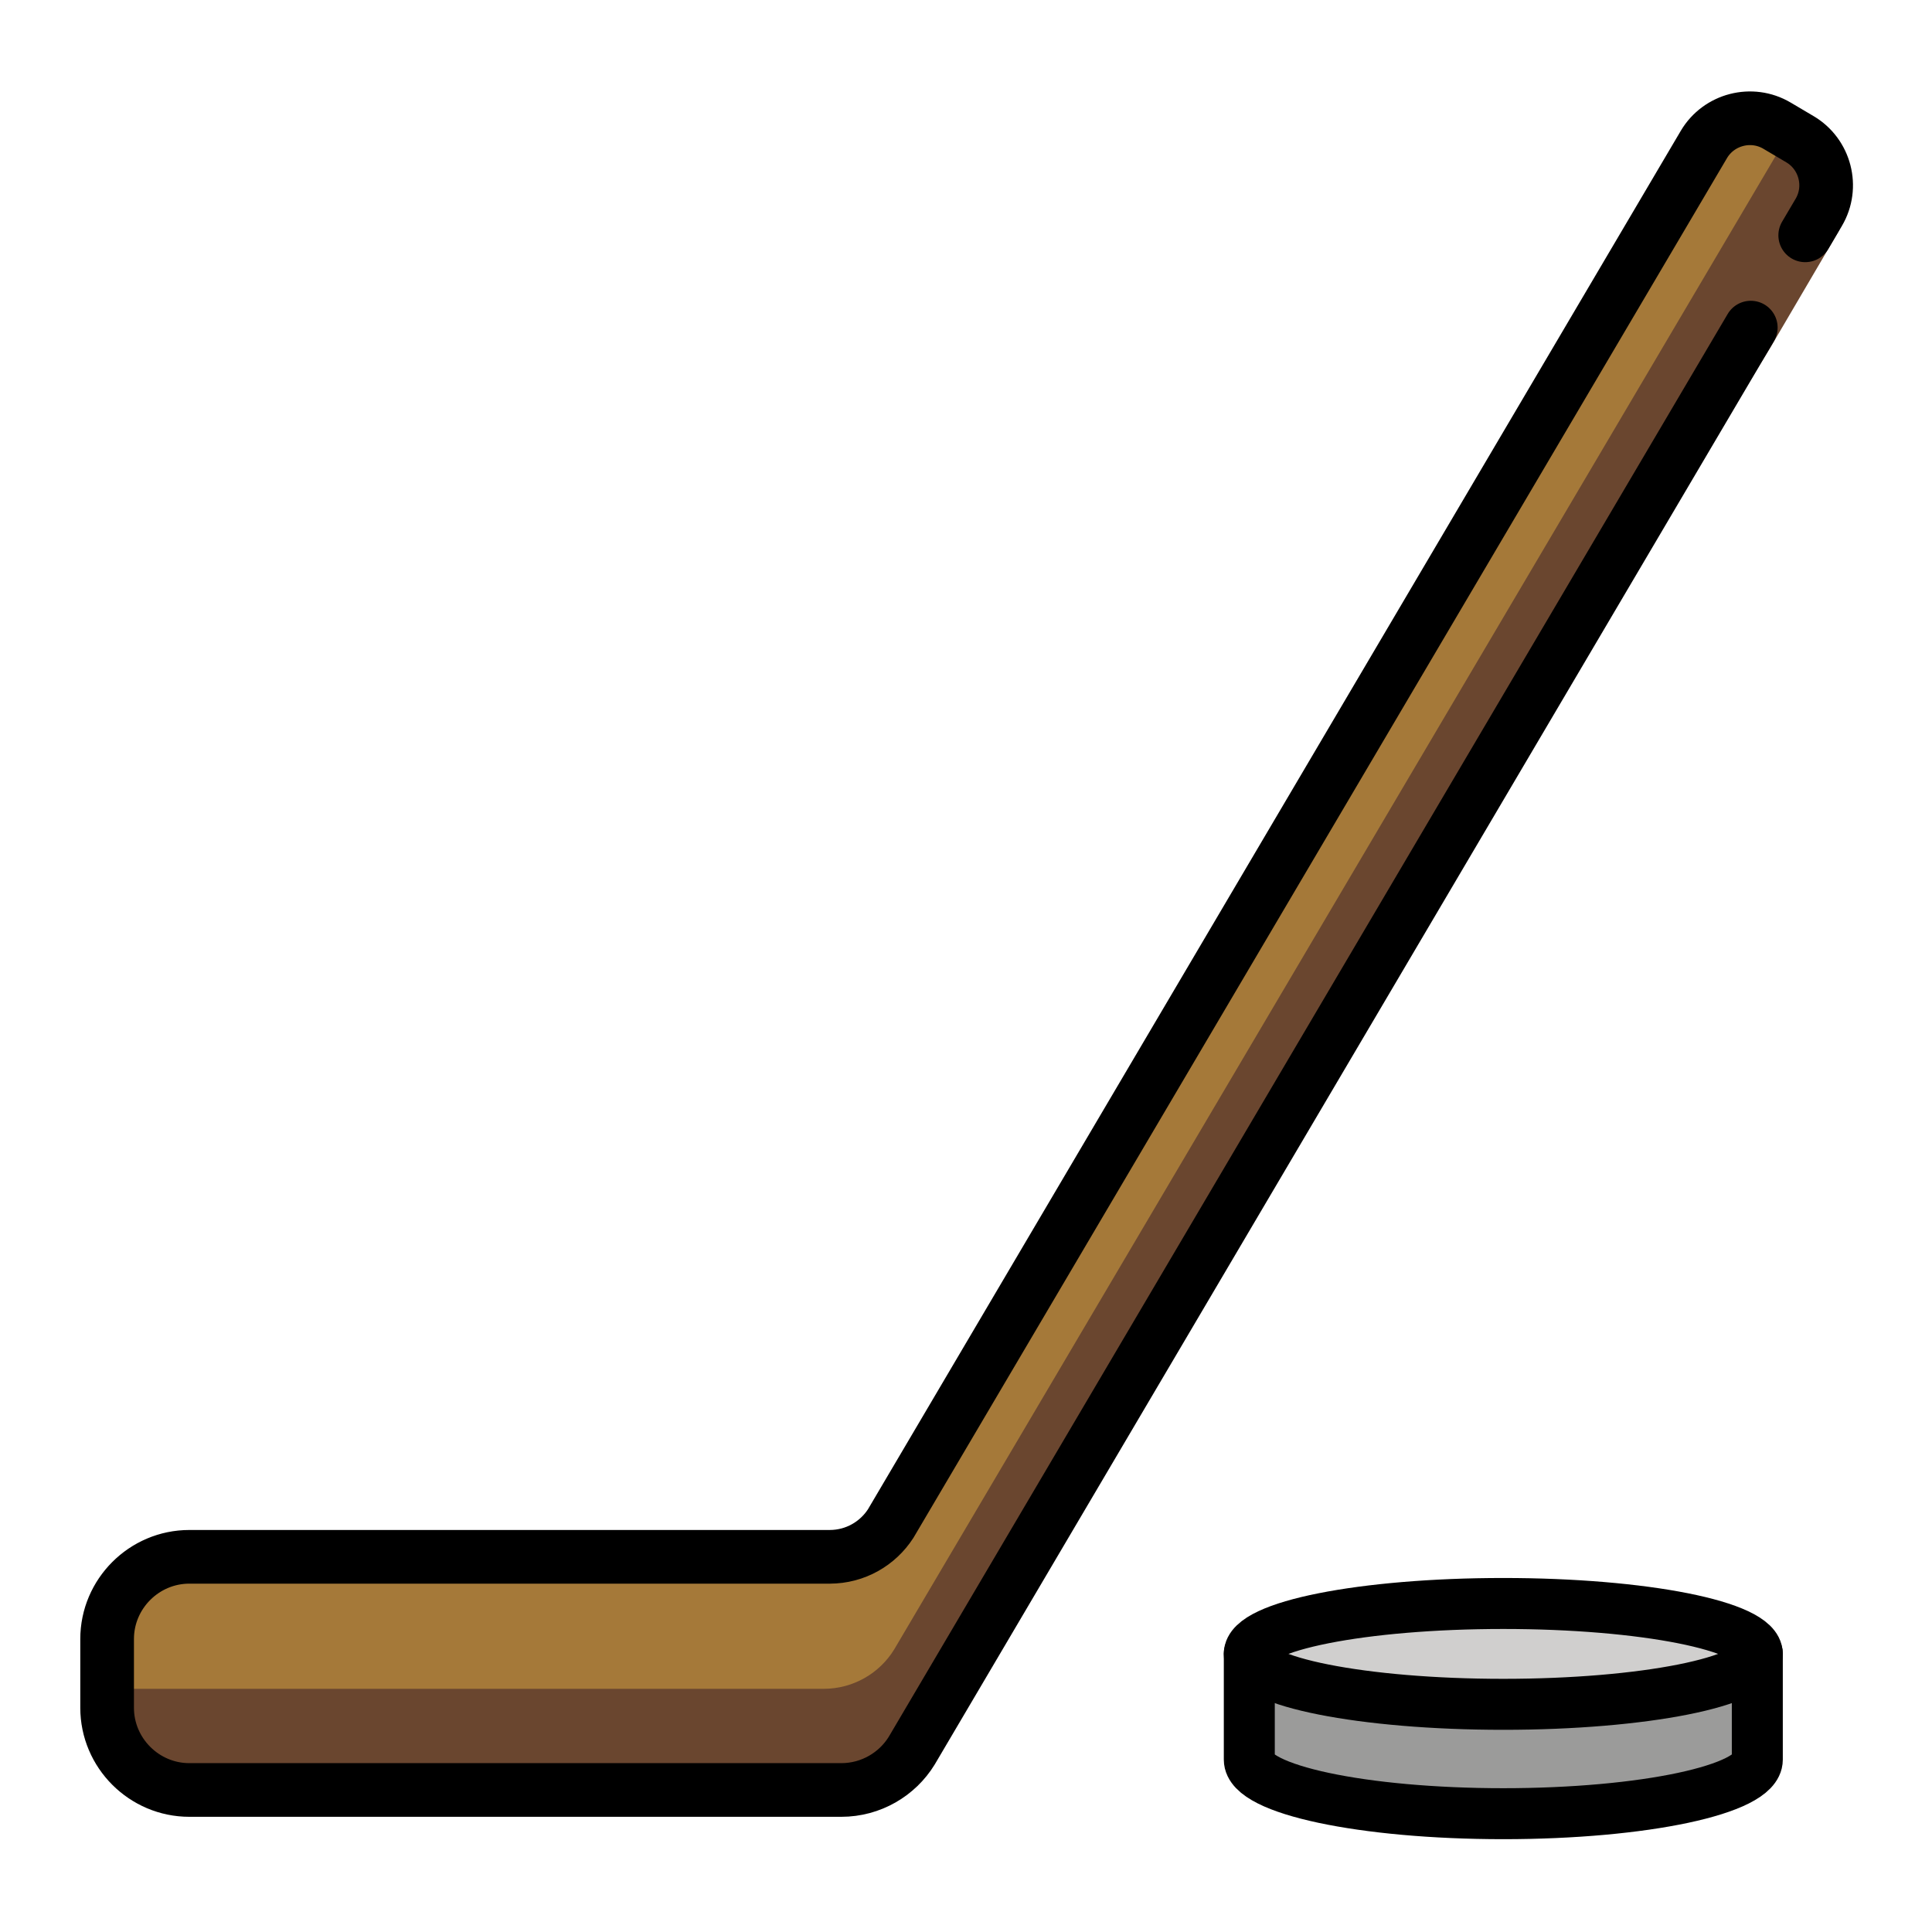
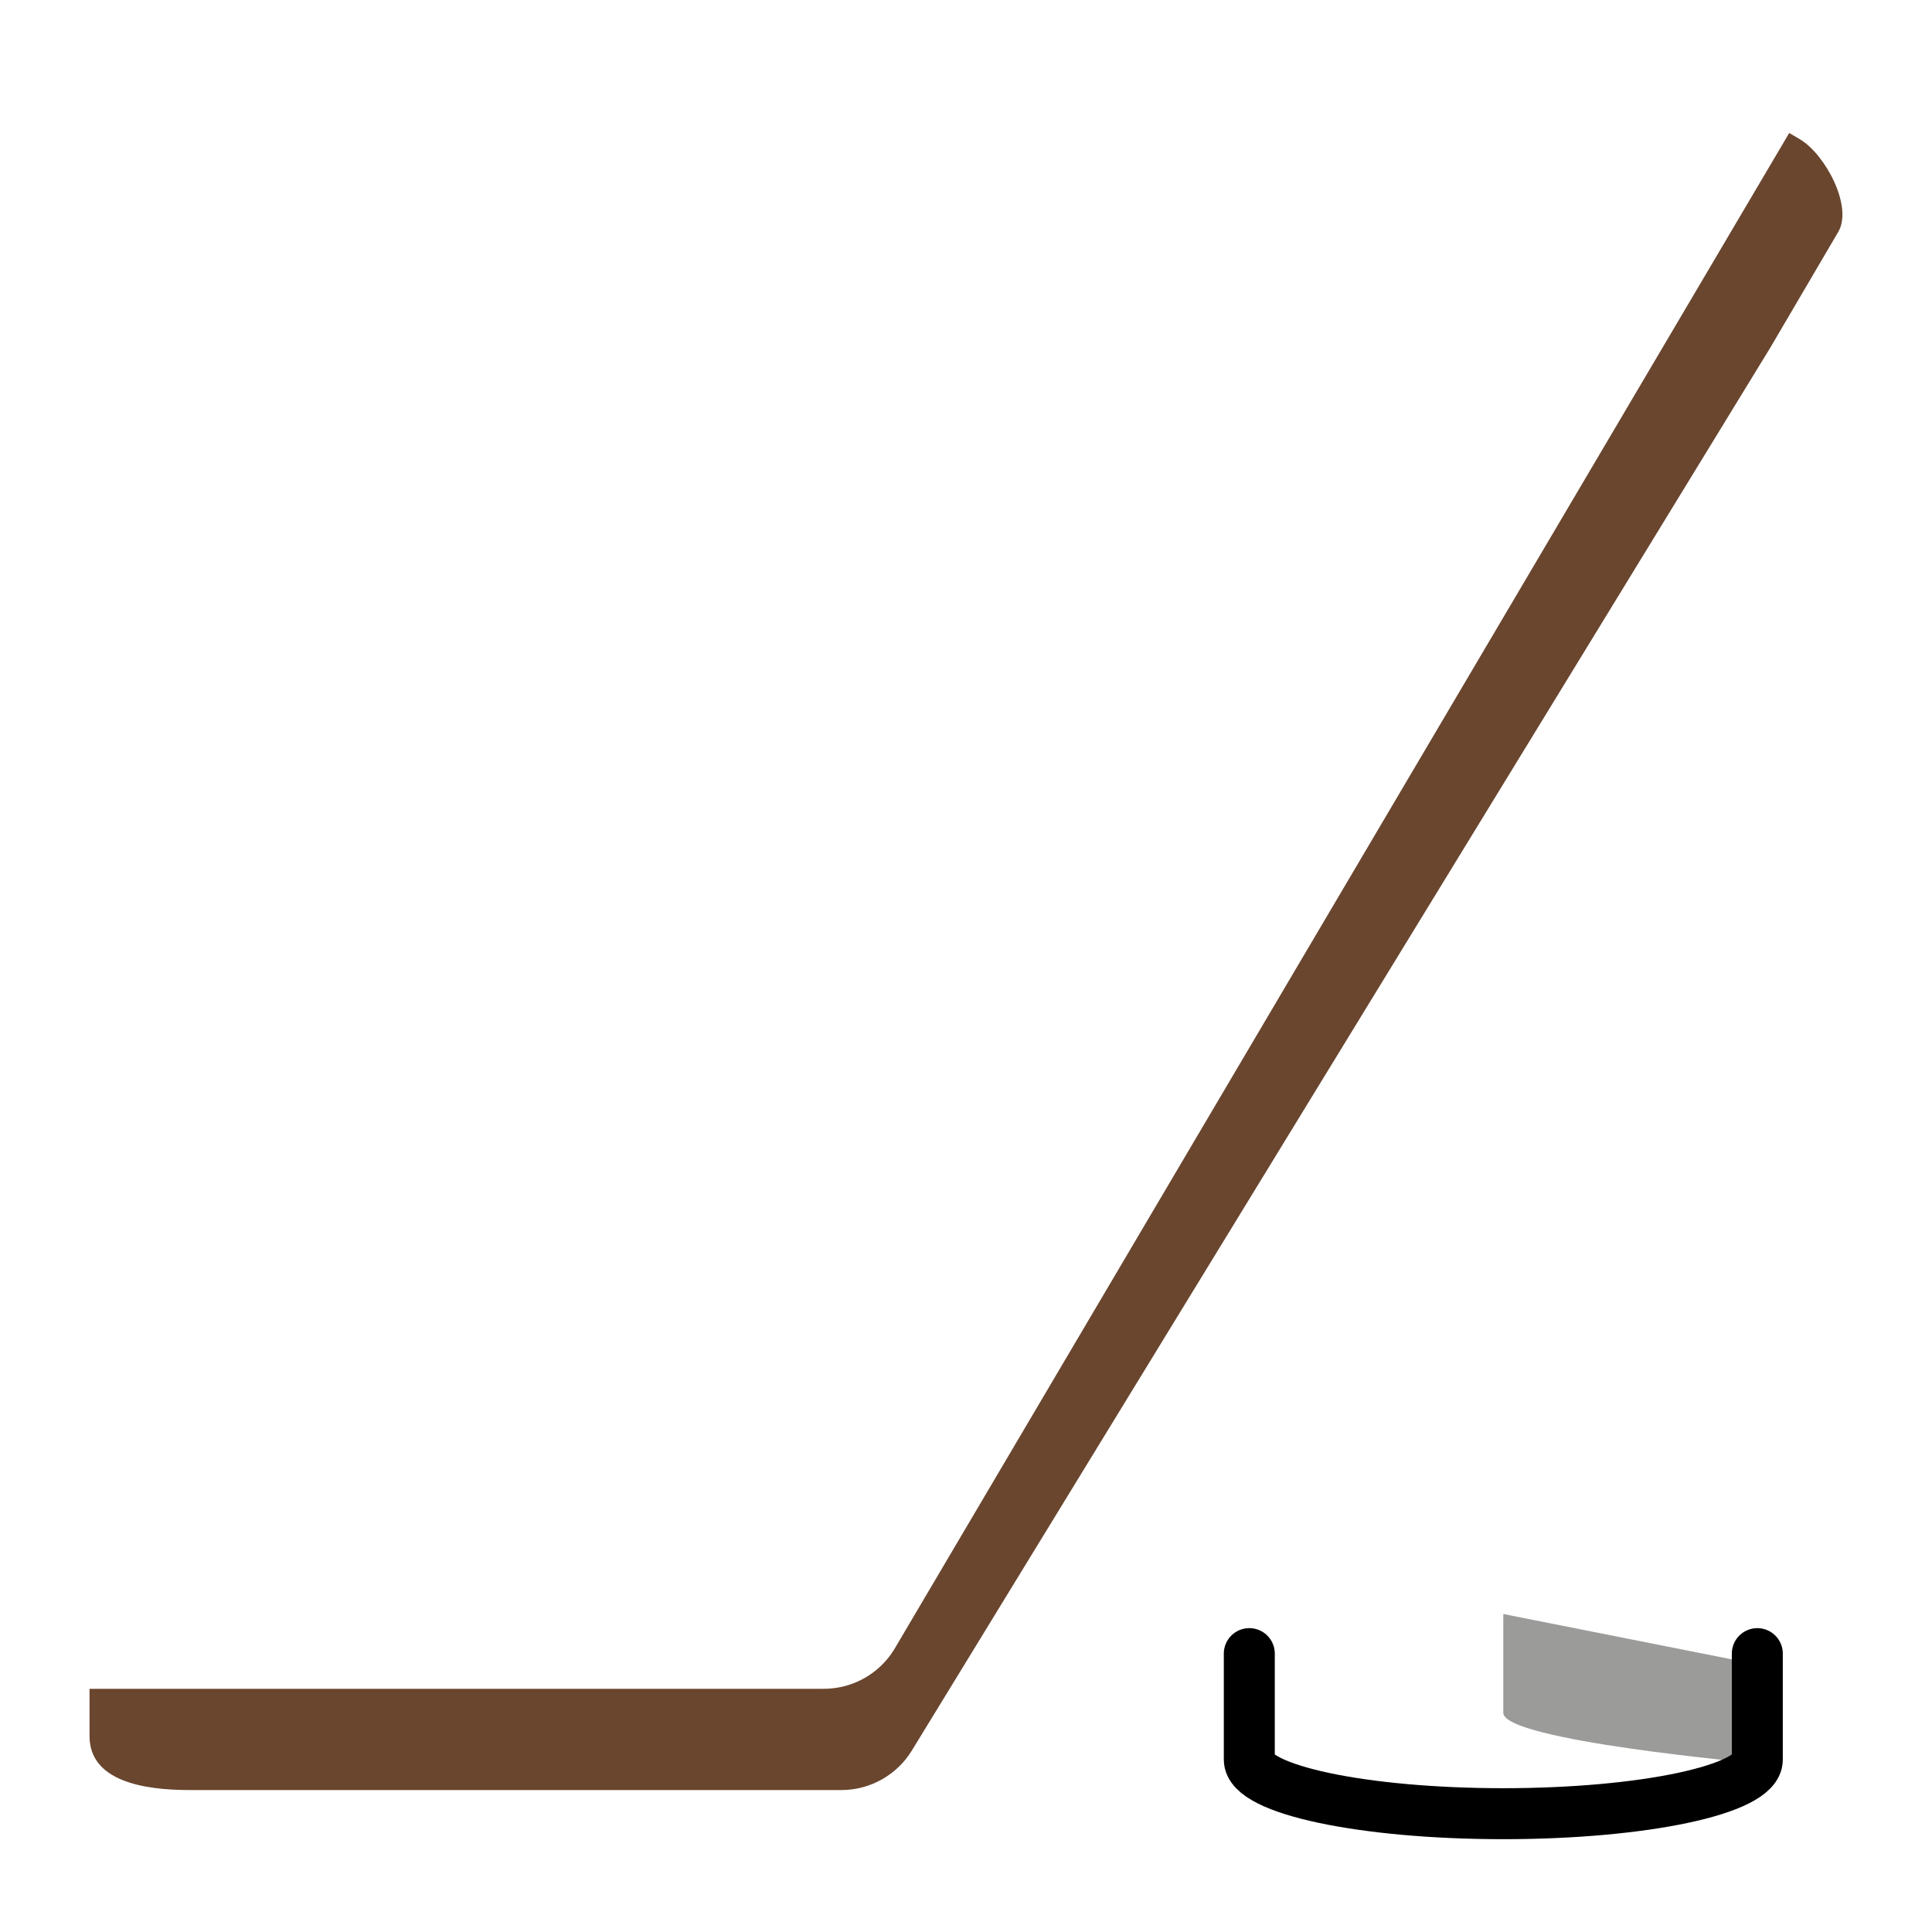
<svg xmlns="http://www.w3.org/2000/svg" width="800px" height="800px" viewBox="0 0 72 72" id="emoji">
  <g id="color">
-     <path fill="#9B9B9A" stroke="none" d="M65.49,62.028v3.685c0,1.038-4.238,1.879-9.466,1.879s-9.466-0.841-9.466-1.879v-3.685" />
-     <ellipse cx="56.023" cy="61.636" rx="9.466" ry="1.879" fill="#D0CFCE" stroke="none" />
-     <path fill="#A57939" stroke="none" d="M33.194,56.778c-0.481,0.746-1.32,1.24-2.274,1.24h0.021H7.056 c-1.685,0-3.064,1.379-3.064,3.064v2.561c0,1.685,1.379,3.064,3.064,3.064h24.297 c1.103,0,2.085-0.585,2.625-1.466l0,0L67.781,7.911c0.556-0.943,0.239-2.168-0.703-2.724l-0.428-0.253 l-0.428-0.253c-0.942-0.556-2.168-0.239-2.724,0.703L33.194,56.778z" />
+     <path fill="#9B9B9A" stroke="none" d="M65.49,62.028v3.685s-9.466-0.841-9.466-1.879v-3.685" />
    <path fill="#6A462F" stroke="none" d="M67.078,5.191l-0.399-0.235L33.323,61.471c-0.54,0.881-1.521,1.466-2.625,1.466h-9.8 H6.401H3.337v1.765c0,1.685,2.034,2.008,3.719,2.008h24.297c1.103,0,2.085-0.585,2.625-1.466l31.998-52.291 l2.531-4.312C69.063,7.699,68.02,5.747,67.078,5.191z" />
  </g>
  <g id="hair" />
  <g id="skin" />
  <g id="skin-shadow" />
  <g id="line">
-     <path fill="none" stroke="#000000" stroke-linecap="round" stroke-linejoin="round" stroke-miterlimit="10" stroke-width="2" d="M67.275,8.77l0.506-0.858c0.556-0.943,0.239-2.168-0.703-2.724l-0.428-0.253l-0.428-0.253 c-0.942-0.556-2.168-0.239-2.724,0.703L33.194,56.778c-0.481,0.746-1.32,1.24-2.274,1.24h0.021H7.056 c-1.685,0-3.064,1.379-3.064,3.064v2.561c0,1.685,1.379,3.064,3.064,3.064h24.297 c1.103,0,2.085-0.585,2.625-1.466l0,0l31.269-53.032" />
    <path fill="none" stroke="#000000" stroke-linecap="round" stroke-linejoin="round" stroke-miterlimit="10" stroke-width="1.9" d="M65.49,61.626v3.951c0,1.113-4.238,2.014-9.466,2.014s-9.466-0.902-9.466-2.014v-3.951" />
-     <ellipse cx="56.023" cy="61.636" rx="9.466" ry="1.879" fill="none" stroke="#000000" stroke-linecap="round" stroke-linejoin="round" stroke-miterlimit="10" stroke-width="1.9" />
  </g>
</svg>